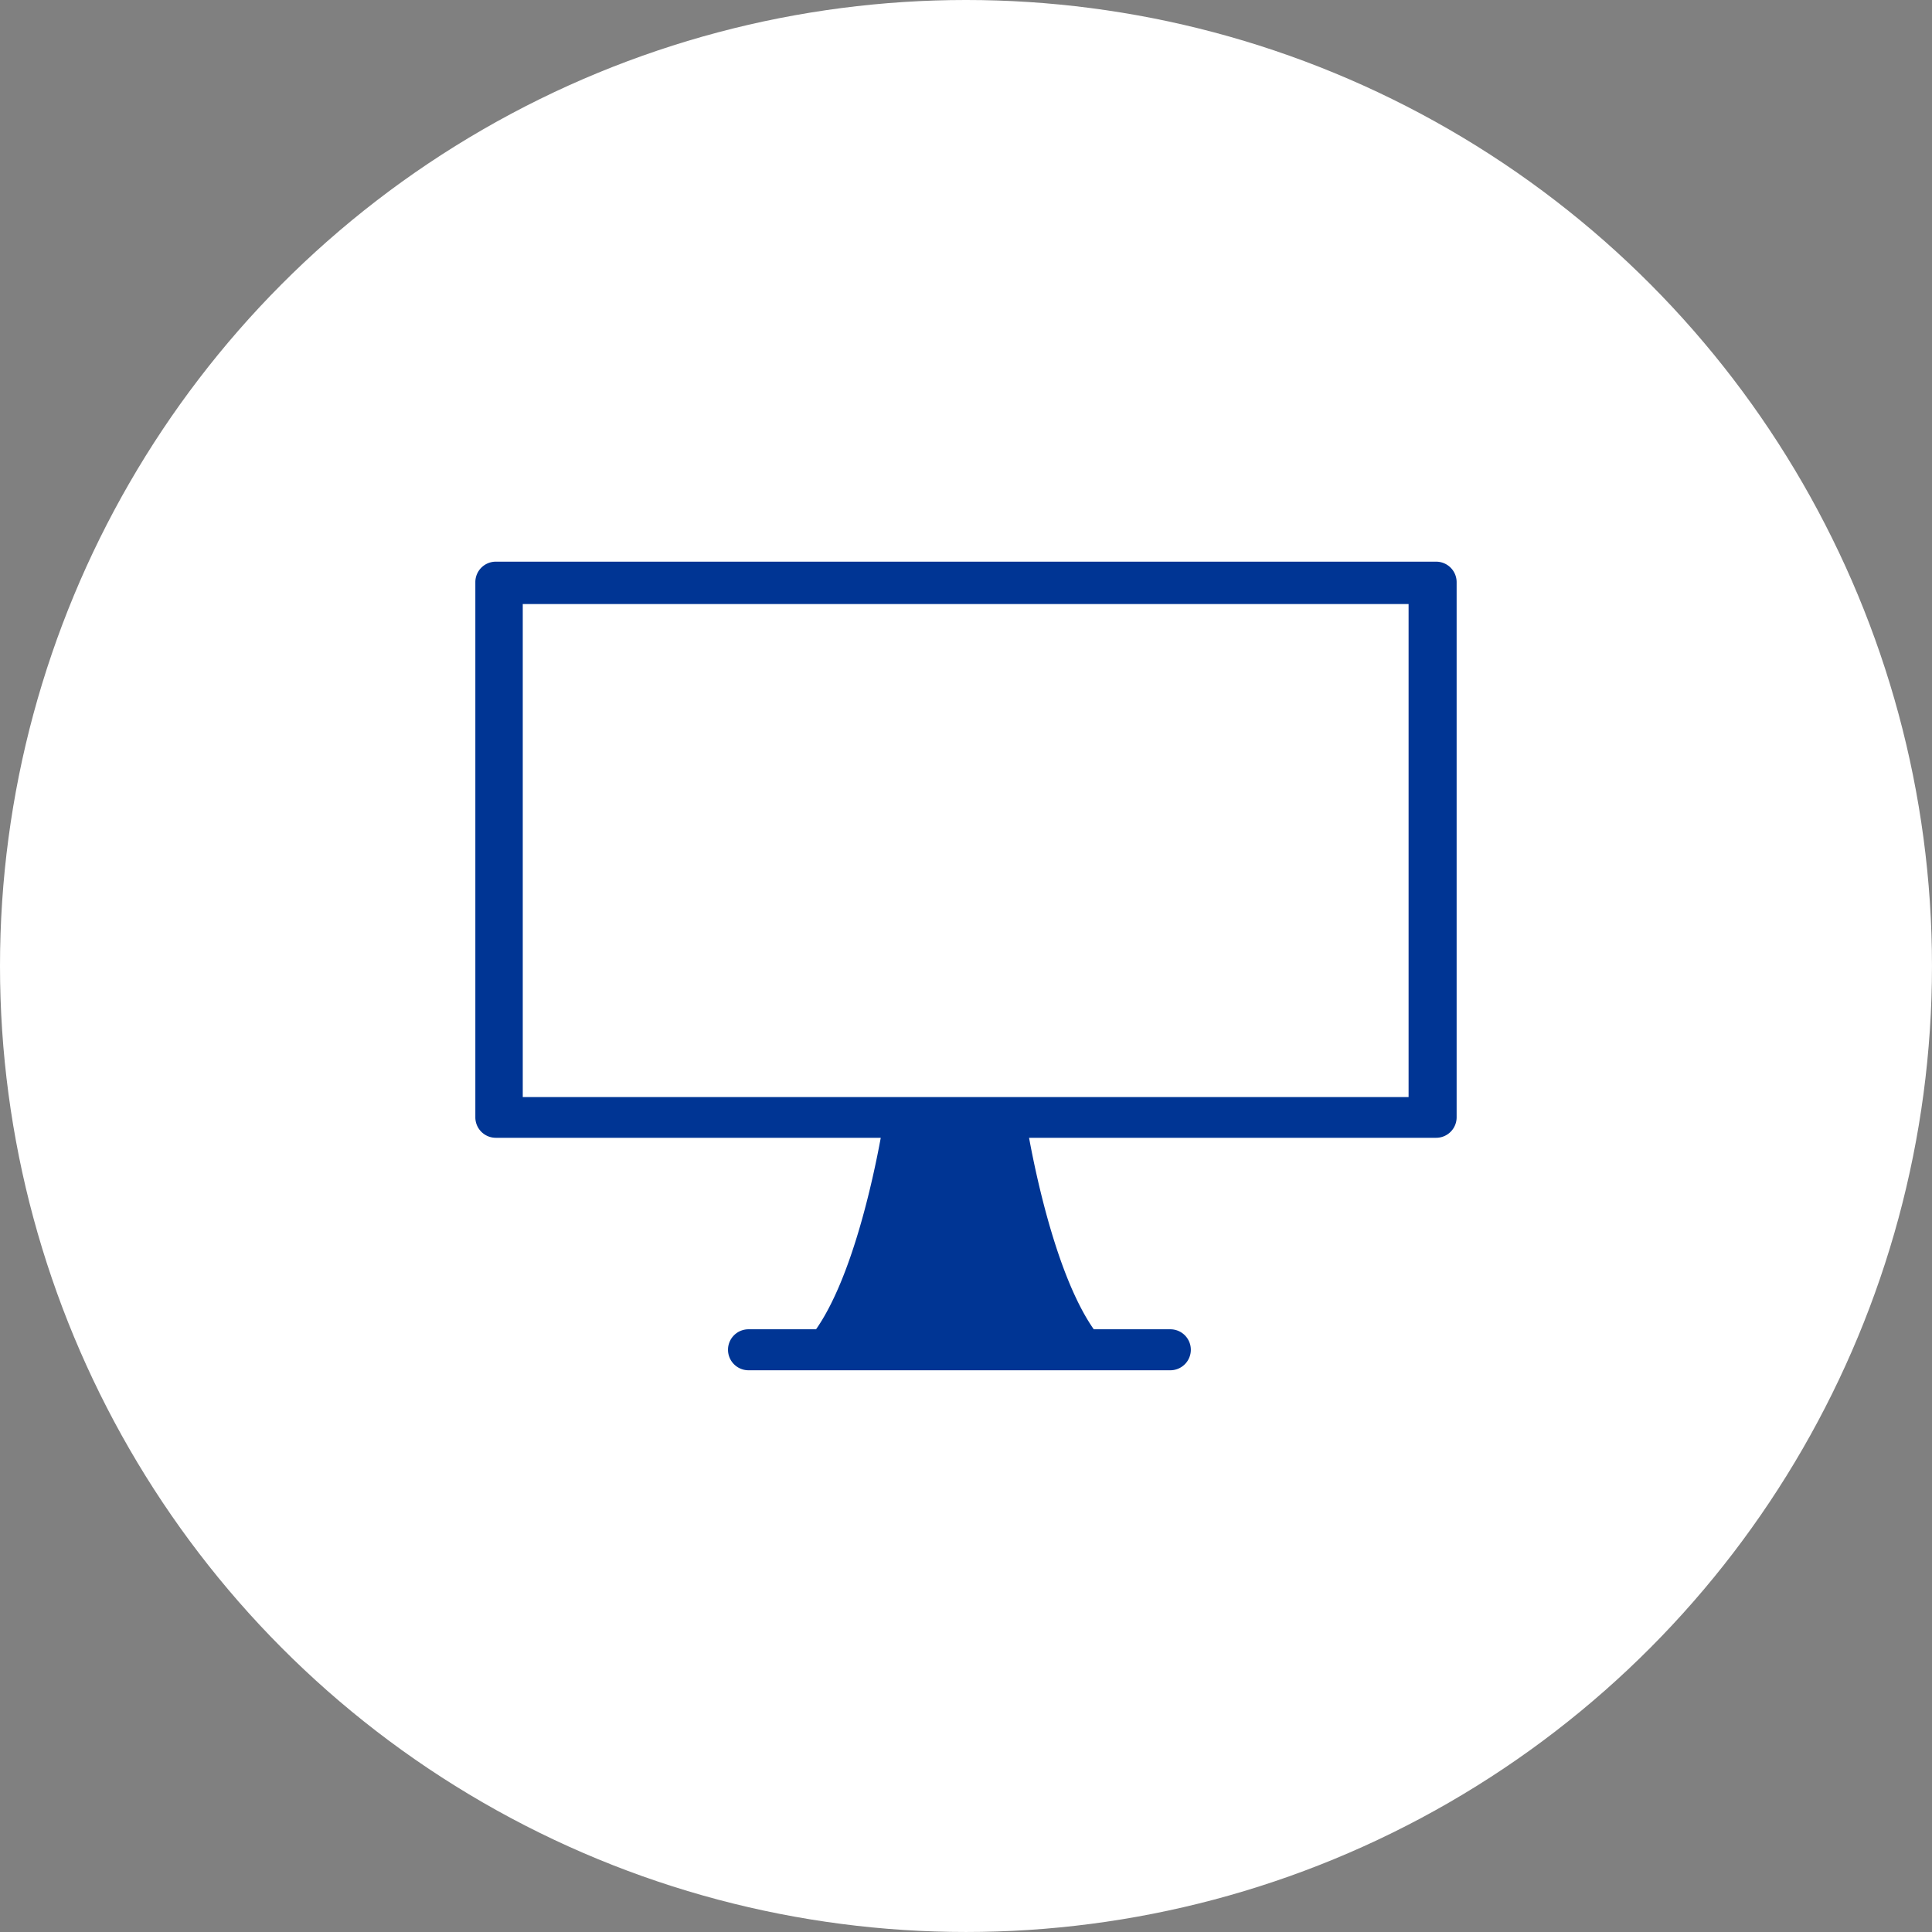
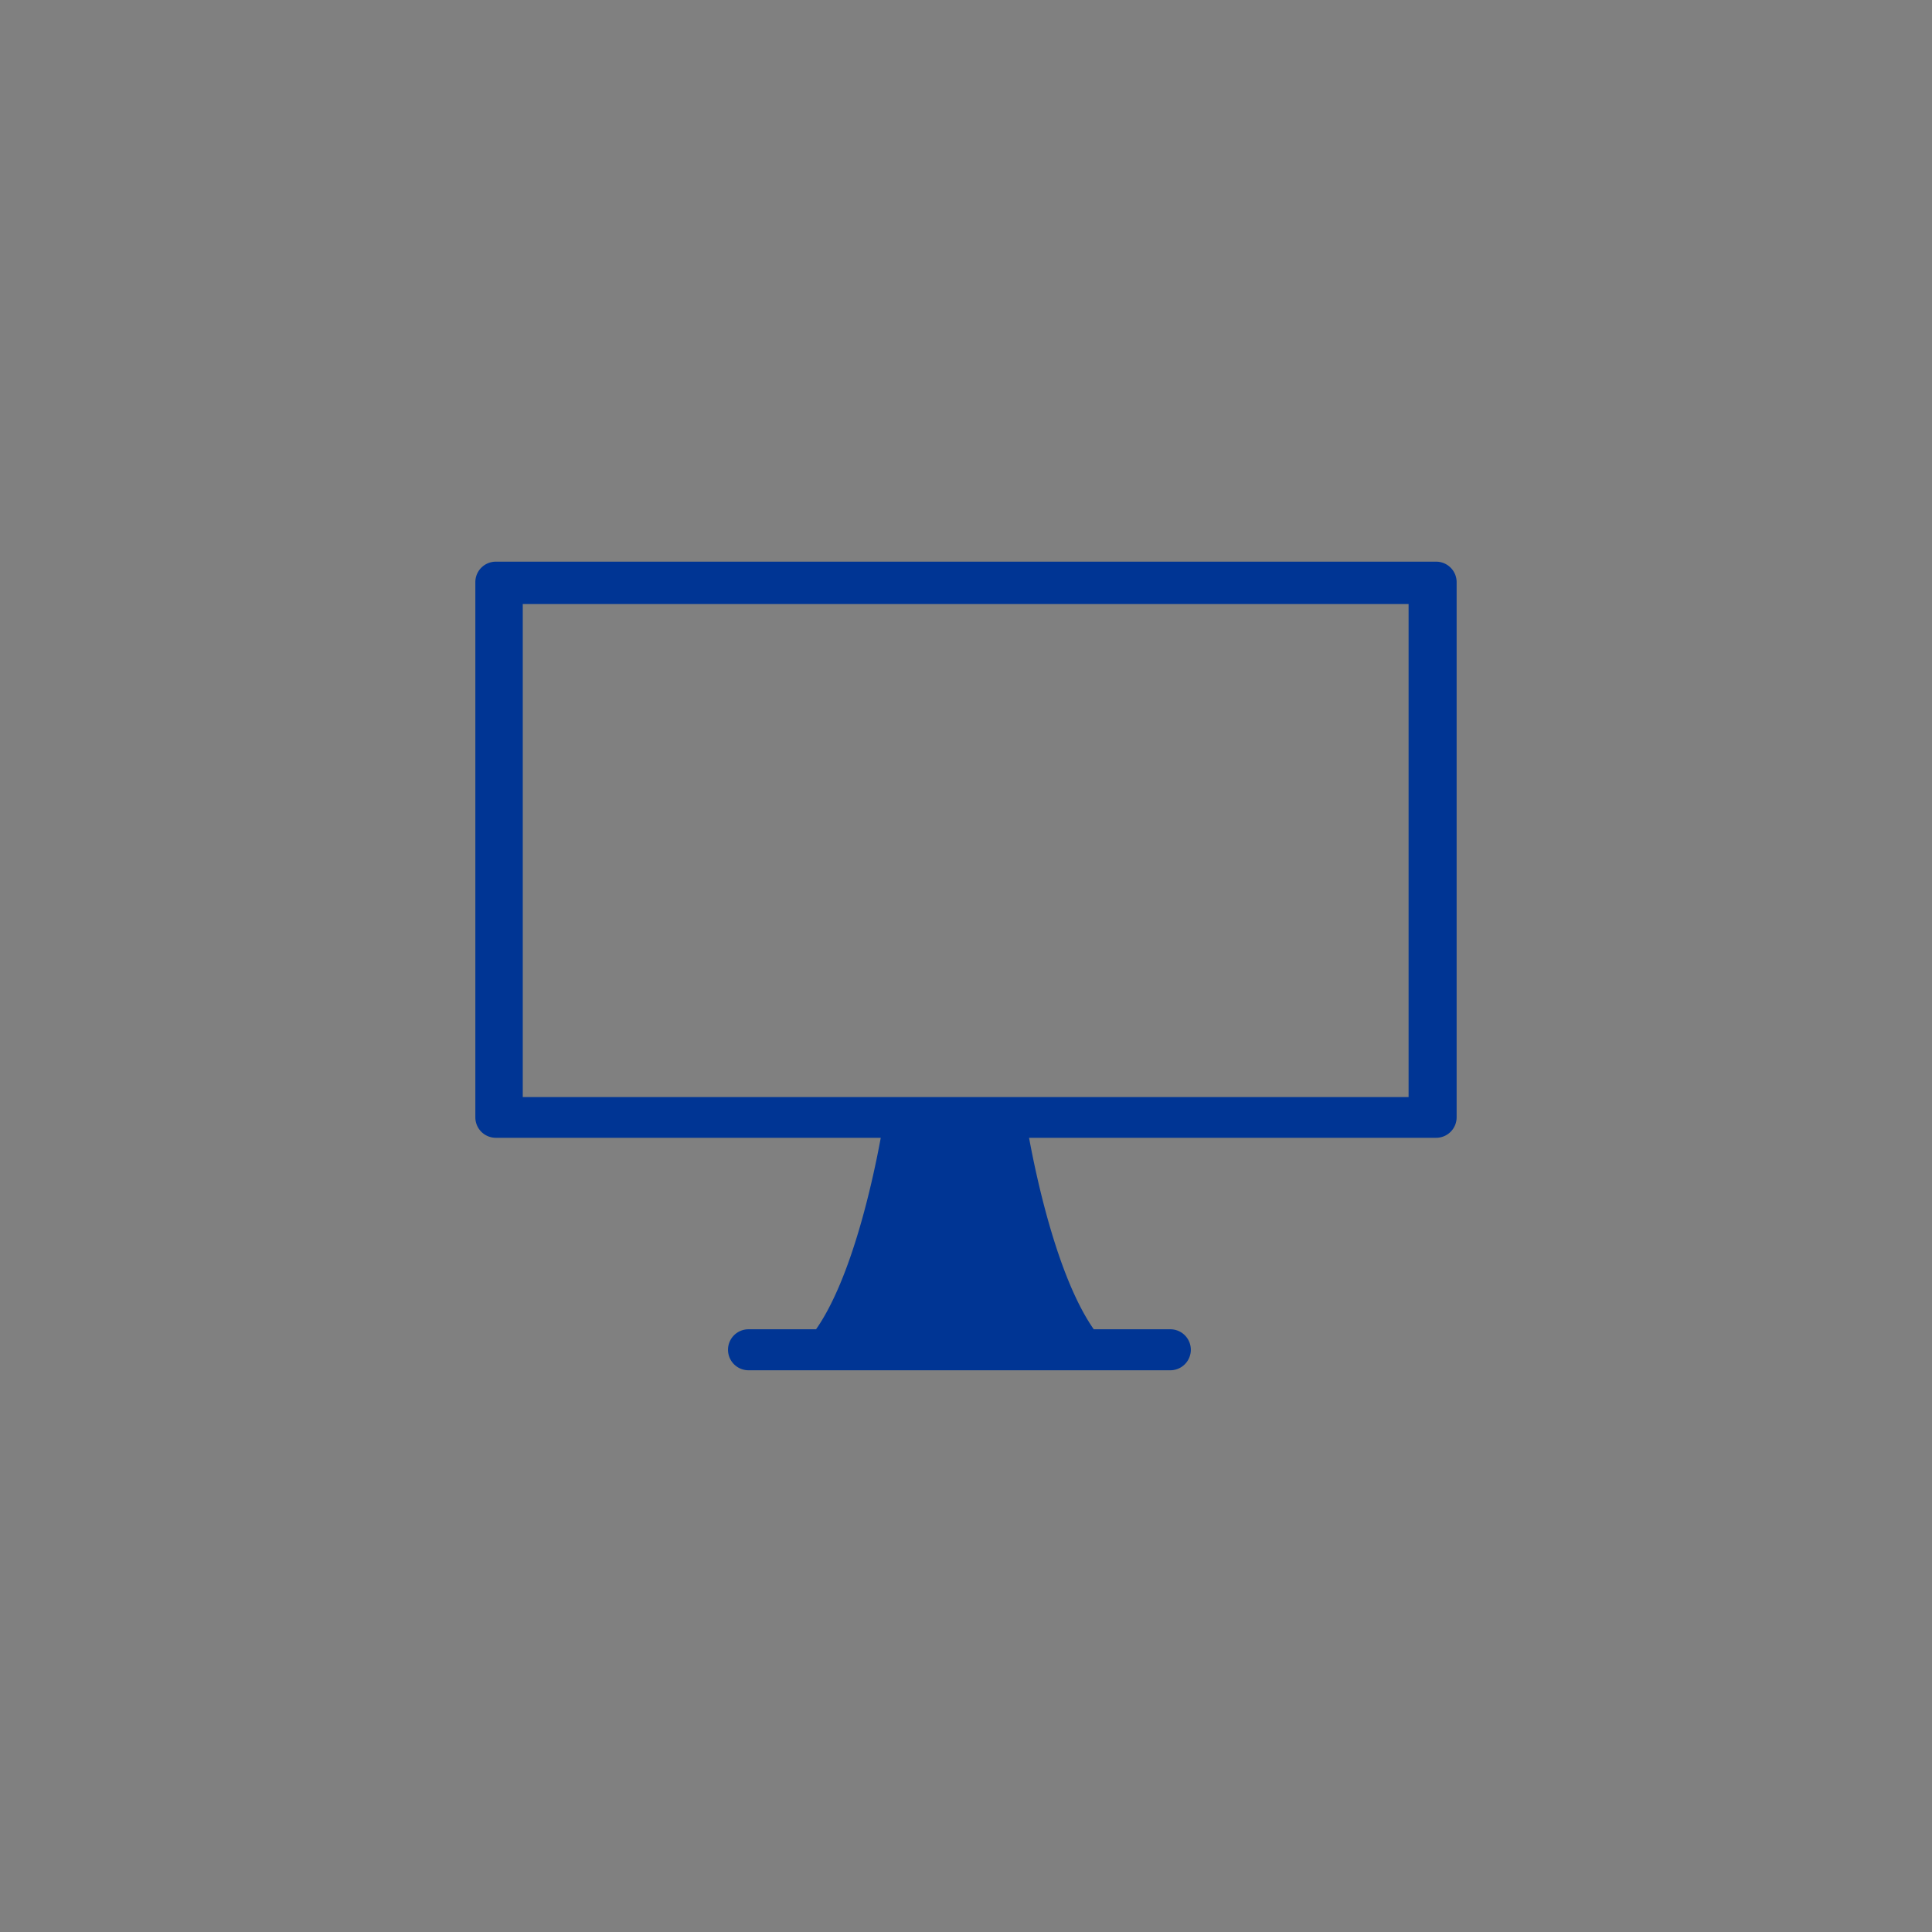
<svg xmlns="http://www.w3.org/2000/svg" width="136.207" height="136.207" viewBox="0 0 136.207 136.207">
  <rect x="0" y="0" width="136.207" height="136.207" fill="#808080" stroke="none" />
  <g id="그룹_575" data-name="그룹 575" transform="translate(-9830.563 -2870.957)">
    <g id="그룹_574" data-name="그룹 574">
      <g id="그룹_531" data-name="그룹 531" transform="translate(9830.563 2870.957)">
-         <circle id="타원_23" data-name="타원 23" cx="68.103" cy="68.103" r="68.103" fill="#fff" />
        <g id="그룹_530" data-name="그룹 530" transform="translate(33.508 39.598)">
          <g id="그룹_529" data-name="그룹 529">
            <path id="패스_251" data-name="패스 251" d="M-30.238,179.383h-66.3a1.443,1.443,0,0,0-1.444,1.444v37.728A1.443,1.443,0,0,0-96.542,220H-69.4c-.55,2.984-2.037,9.887-4.561,13.5h-4.764a1.444,1.444,0,0,0-1.444,1.444,1.446,1.446,0,0,0,1.444,1.446h29.741a1.446,1.446,0,0,0,1.444-1.446,1.444,1.444,0,0,0-1.444-1.444h-5.4c-2.524-3.618-4.012-10.52-4.561-13.5h28.7a1.444,1.444,0,0,0,1.444-1.444V180.827A1.444,1.444,0,0,0-30.238,179.383Zm-1.485,37.747H-95.057V182.253h63.333Z" transform="translate(97.986 -179.383)" fill="#003594" />
          </g>
          <rect id="사각형_464" data-name="사각형 464" width="63.451" height="35.885" transform="translate(2.847 2.487)" fill="none" stroke="#003594" stroke-miterlimit="10" stroke-width="1" />
        </g>
      </g>
    </g>
  </g>
</svg>